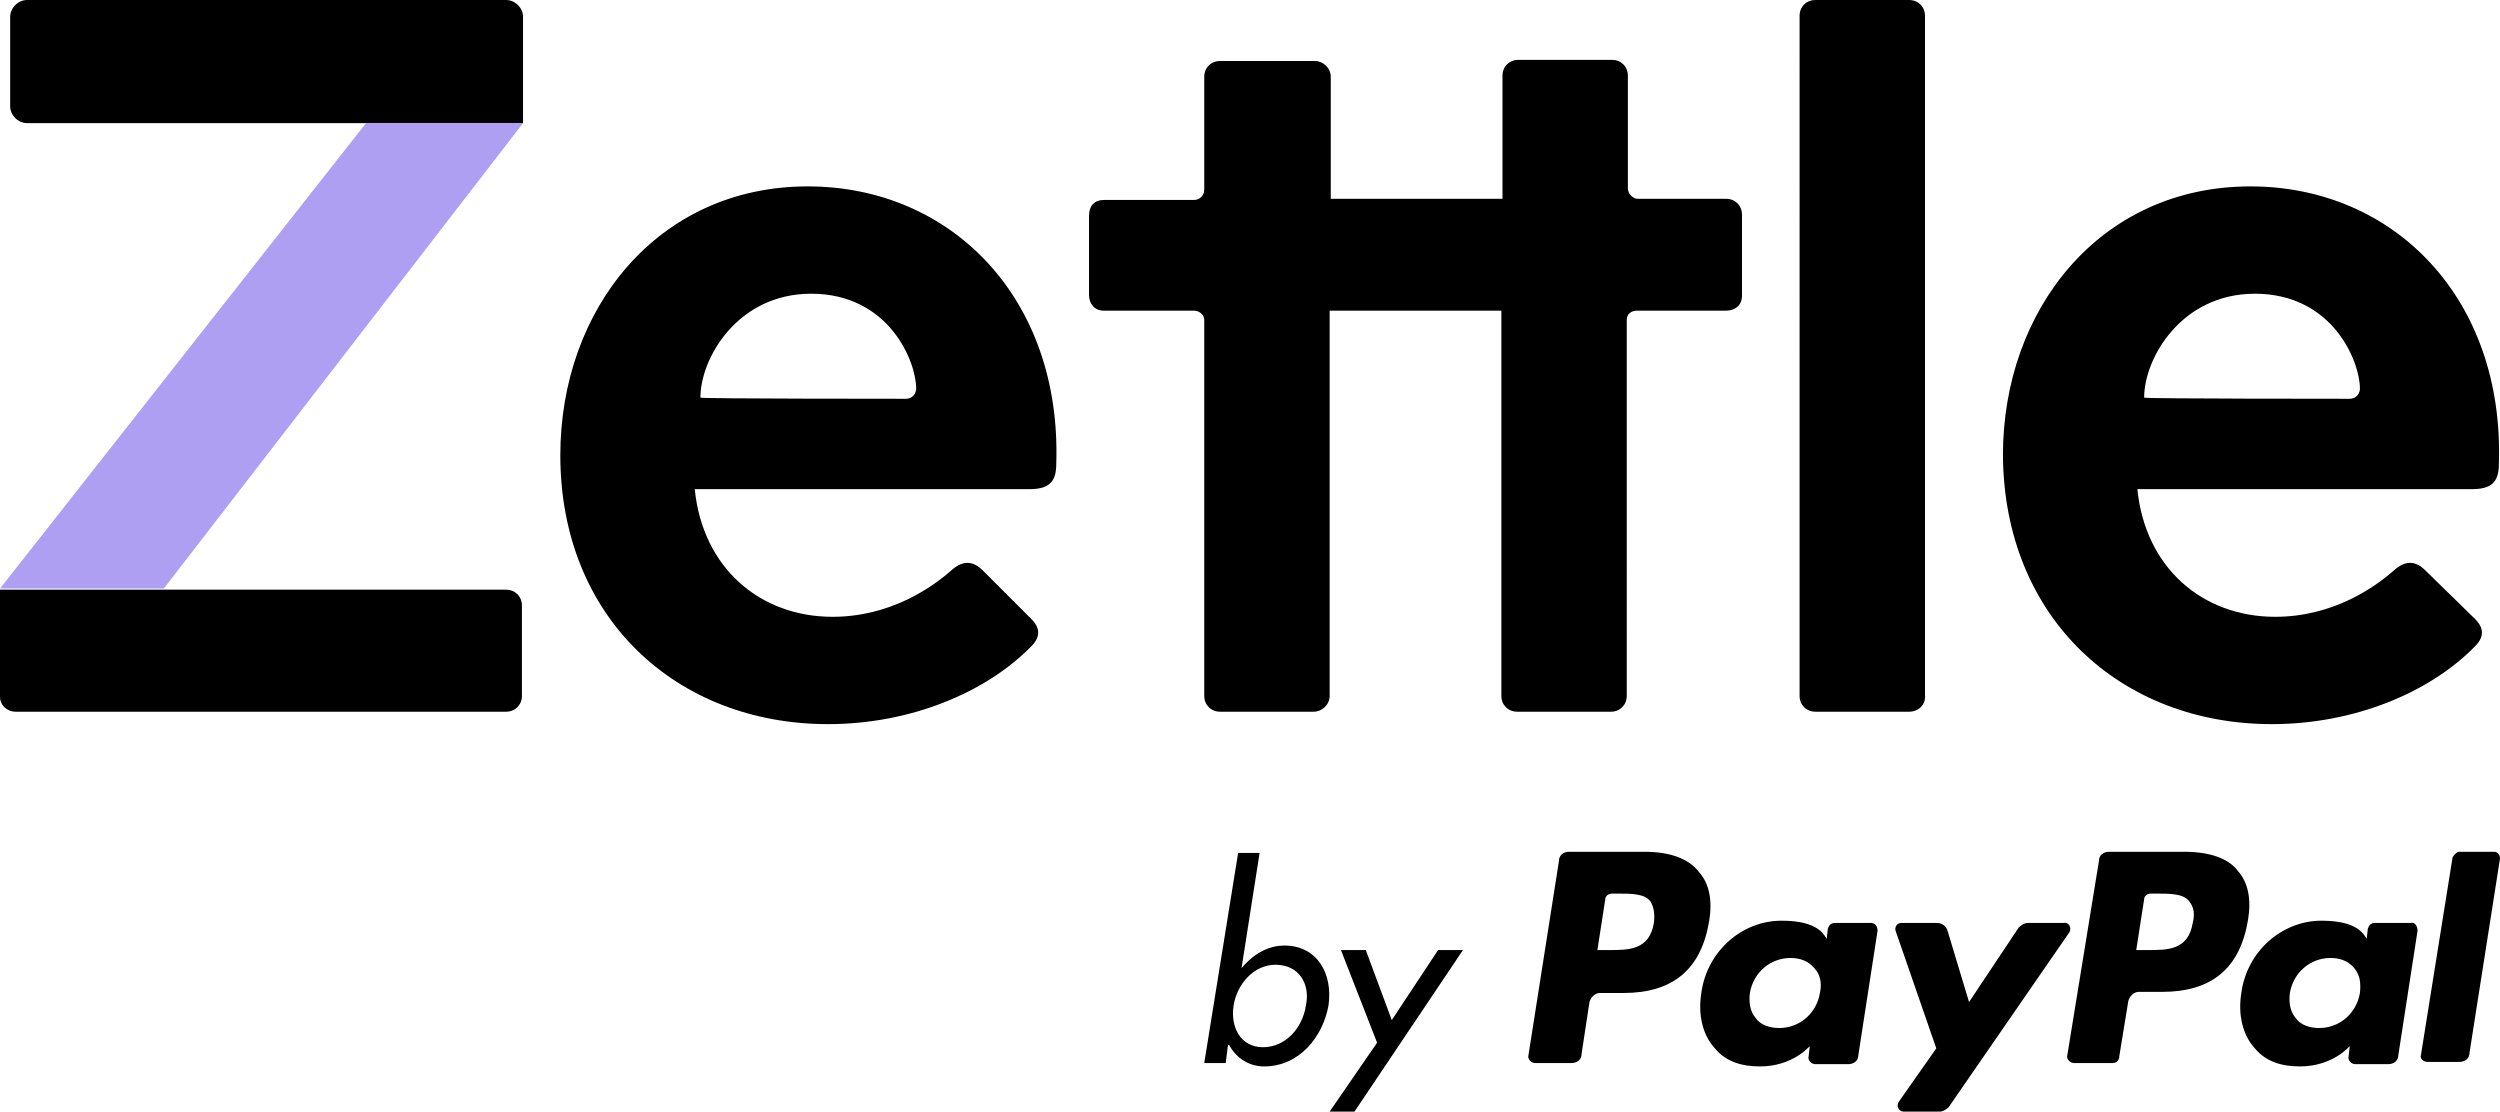
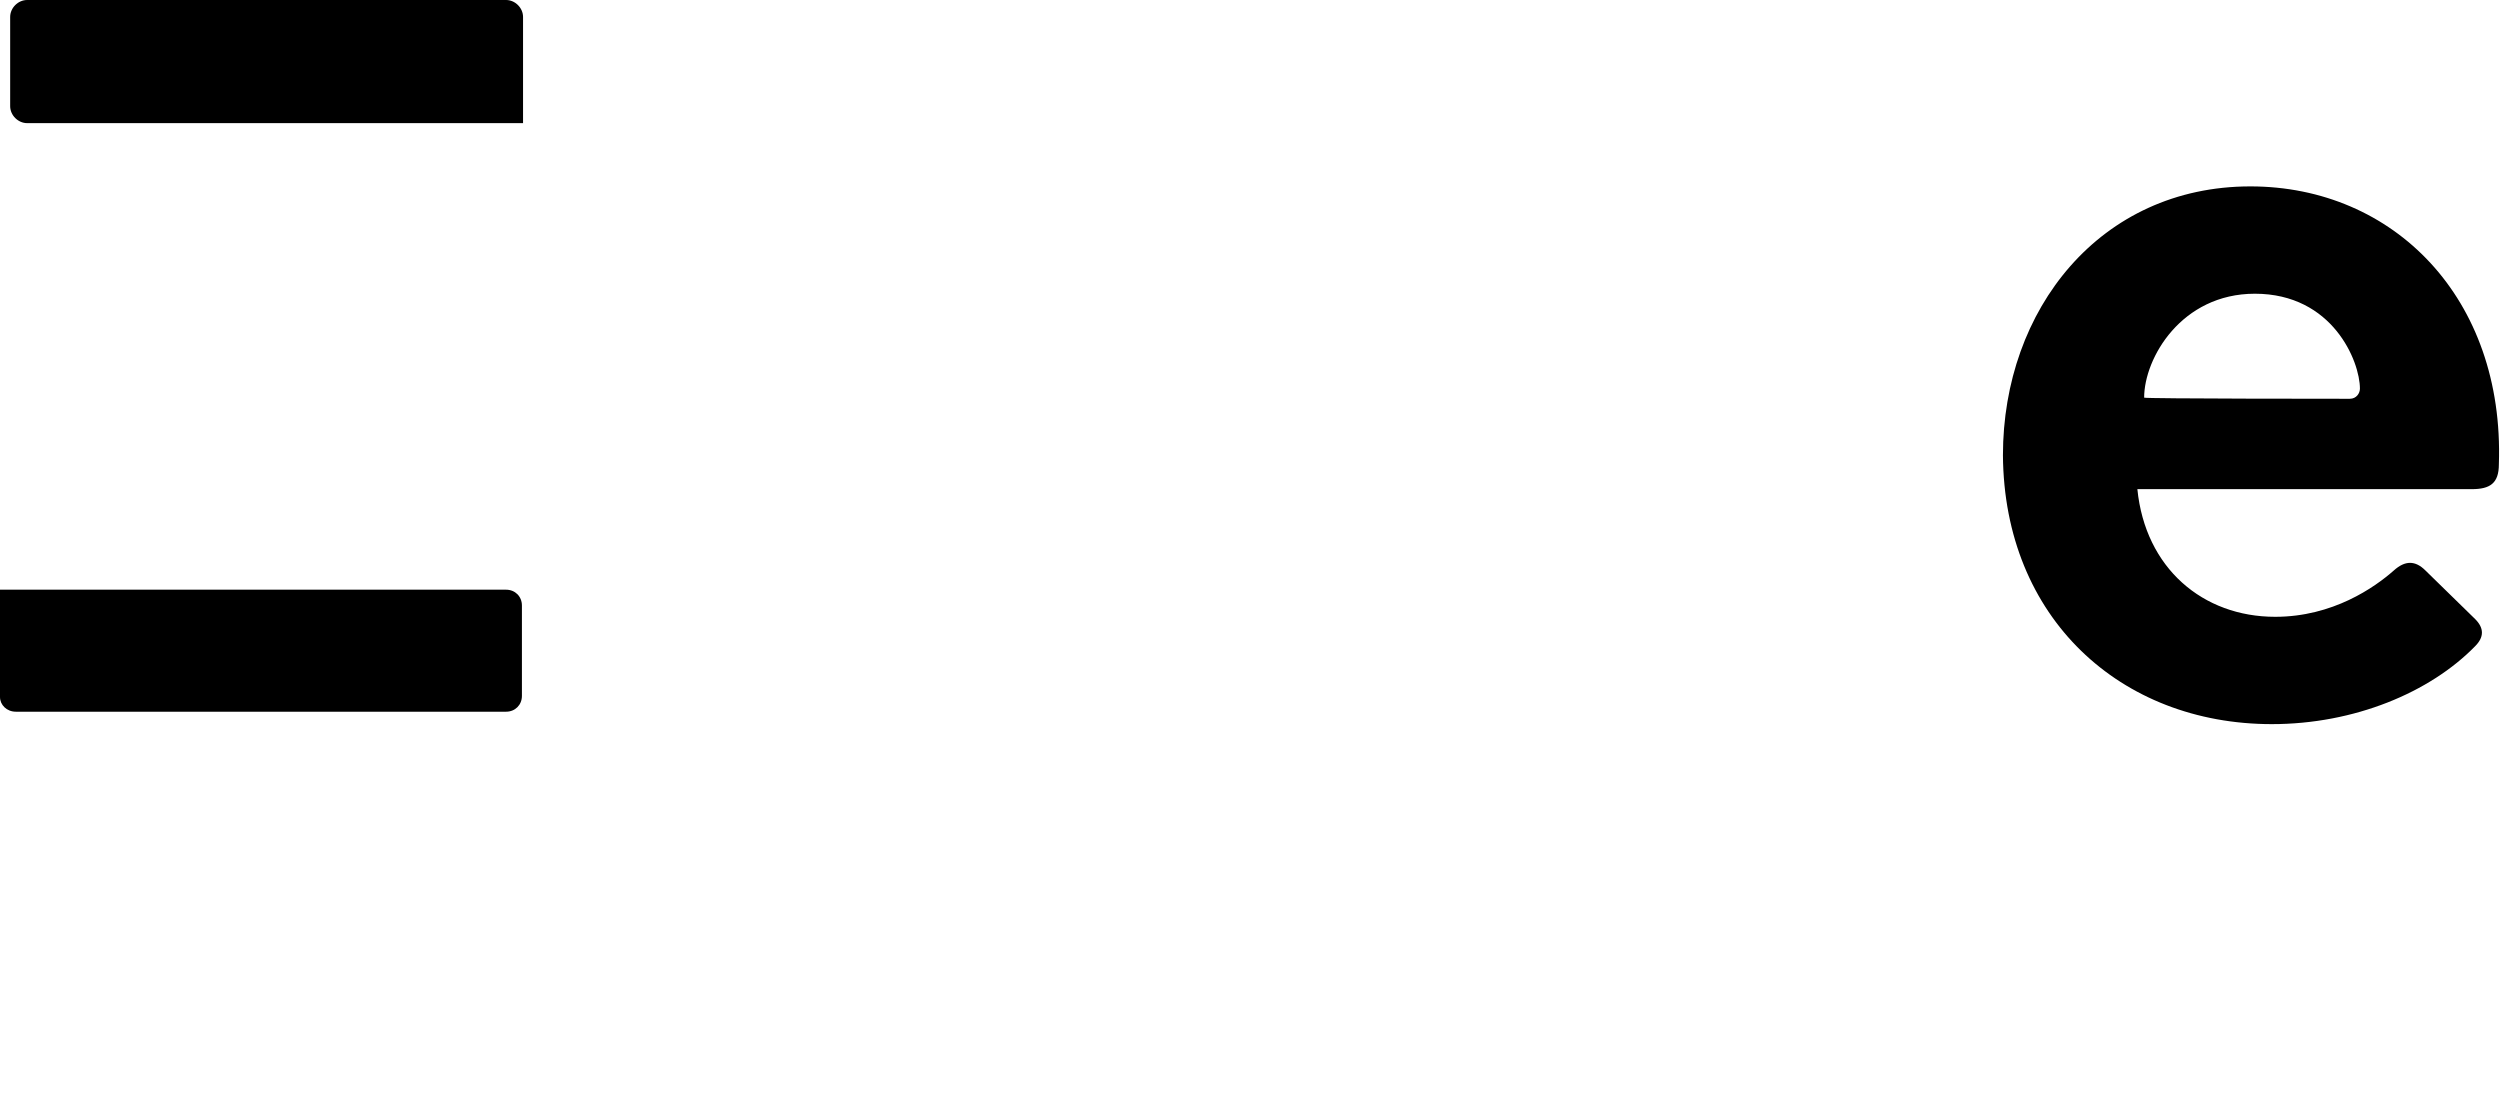
<svg xmlns="http://www.w3.org/2000/svg" version="1.1" id="Layer_1" x="0px" y="0px" viewBox="0 0 221.3 98.4" style="enable-background:new 0 0 221.3 98.4;" xml:space="preserve">
  <style type="text/css">
  .st0{fill:#AE9FF3;}
 </style>
  <g>
    <path d="M201.1,64.1c7.3,0,14-2.8,18-6.9c0.8-0.8,0.8-1.6,0-2.4l-4.4-4.3c-0.9-0.9-1.8-0.9-2.8,0c-1.7,1.5-5.4,4.1-10.5,4.1   c-6.4,0-11.5-4.3-12.2-11.3h29.6c1.6,0,2.4-0.5,2.4-2.2c0.5-14.7-9.3-24.6-22-24.6c-13.3,0-21.9,10.9-21.9,23.8   C177.4,54.7,187.7,64.1,201.1,64.1z M189.8,35.2c0-3.5,3.3-9.2,9.8-9.2c6.9,0,9.3,6,9.3,8.4c0,0.4-0.3,0.9-0.9,0.9   C207.9,35.3,189.8,35.3,189.8,35.2z M2.4,10.9h43.9V1.5c0-0.8-0.7-1.5-1.5-1.5H2.4C1.6,0,0.9,0.7,0.9,1.5v7.9   C0.9,10.2,1.6,10.9,2.4,10.9z M1.4,63h43.4c0.8,0,1.4-0.6,1.4-1.4v-8c0-0.8-0.6-1.4-1.4-1.4H0v9.5C0,62.4,0.6,63,1.4,63z">
  </path>
-     <path class="st0" d="M32.4,10.9L0,52.1h14.5l31.8-41.2H32.4z">
-   </path>
-     <path d="M73.3,64.1c7.3,0,14-2.8,18-6.9c0.8-0.8,0.8-1.6,0-2.4l-4.3-4.3c-0.9-0.9-1.8-0.9-2.8,0c-1.7,1.5-5.4,4.1-10.5,4.1   c-6.4,0-11.5-4.3-12.2-11.3h29.6c1.6,0,2.4-0.5,2.4-2.2c0.5-14.7-9.3-24.6-22-24.6c-13.3,0-21.9,10.9-21.9,23.8   C49.6,54.7,59.9,64.1,73.3,64.1z M62,35.2c0-3.5,3.3-9.2,9.8-9.2c6.9,0,9.3,6,9.3,8.4c0,0.4-0.3,0.9-0.9,0.9   C80.1,35.3,62,35.3,62,35.2z M169,63h-8.3c-0.8,0-1.4-0.6-1.4-1.4V1.4c0-0.8,0.6-1.4,1.4-1.4h8.3c0.8,0,1.4,0.6,1.4,1.4v60.1   C170.5,62.4,169.8,63,169,63z M108,63h8.3c0.7,0,1.4-0.6,1.4-1.4V27.5h15.2v34.1c0,0.8,0.6,1.4,1.4,1.4h8.3c0.8,0,1.4-0.6,1.4-1.4   V28.3c0-0.5,0.4-0.8,0.9-0.8h7.9c0.8,0,1.4-0.5,1.4-1.3V19c0-0.8-0.6-1.4-1.4-1.4H145c-0.5,0-0.9-0.5-0.9-0.9v-10   c0-0.8-0.6-1.4-1.4-1.4h-8.3c-0.8,0-1.4,0.6-1.4,1.4v10.9h-15.2V6.8c0-0.8-0.7-1.4-1.4-1.4H108c-0.8,0-1.4,0.6-1.4,1.4v10   c0,0.5-0.4,0.9-0.9,0.9h-8c-0.8,0-1.3,0.5-1.3,1.4v7c0,0.8,0.5,1.4,1.3,1.4h8c0.5,0,0.9,0.4,0.9,0.8v33.3   C106.6,62.4,107.2,63,108,63z M121.9,92.3l-4.2,6.1h2.2l9.6-14.3h-2.2l-4.1,6.2l-2.3-6.2h-2.2L121.9,92.3z M113.7,83.7   c-1.5,0-2.8,0.8-3.8,2h0l1.6-10.2h-1.9l-3,18.6h1.9l0.2-1.6h0.1c0.6,1.1,1.7,1.9,3.1,1.9c3.1,0,5.2-2.6,5.7-5.4   C118,86.2,116.6,83.7,113.7,83.7z M115.6,89c-0.3,2-1.8,3.7-3.8,3.7c-2,0-2.9-1.8-2.6-3.7c0.3-1.9,1.8-3.6,3.7-3.6   C115,85.4,116,87.1,115.6,89z M193.4,75.4h-6.7c-0.5,0-0.9,0.3-0.9,0.8L183,93.4c-0.1,0.3,0.2,0.7,0.6,0.7h3.4   c0.3,0,0.6-0.2,0.6-0.6l0.8-4.9c0.1-0.4,0.5-0.8,0.9-0.8h2.1c4.4,0,6.9-2.1,7.6-6.4c0.3-1.8,0-3.3-0.9-4.3   C197.3,76,195.6,75.4,193.4,75.4 M194.1,81.7c-0.4,2.4-2.2,2.4-4,2.4h-1l0.7-4.5c0-0.3,0.3-0.5,0.6-0.5h0.5c1.2,0,2.4,0,2.9,0.7   C194.2,80.3,194.3,80.9,194.1,81.7 M145.6,75.4h-6.7c-0.5,0-0.9,0.3-0.9,0.8l-2.7,17.2c-0.1,0.3,0.2,0.7,0.6,0.7h3.2   c0.5,0,0.9-0.3,0.9-0.8l0.7-4.6c0.1-0.4,0.5-0.8,0.9-0.8h2.1c4.4,0,6.9-2.1,7.6-6.4c0.3-1.8,0-3.3-0.9-4.3   C149.5,76,147.8,75.4,145.6,75.4 M146.4,81.7c-0.4,2.4-2.2,2.4-4,2.4h-1l0.7-4.5c0-0.3,0.3-0.5,0.6-0.5h0.5c1.2,0,2.4,0,2.9,0.7   C146.4,80.3,146.5,80.9,146.4,81.7 M165.6,81.7h-3.2c-0.3,0-0.5,0.2-0.6,0.5l-0.1,0.9l-0.2-0.3c-0.7-1-2.2-1.3-3.8-1.3   c-3.5,0-6.6,2.7-7.1,6.4c-0.3,1.9,0.1,3.7,1.2,4.9c1,1.2,2.4,1.6,4,1.6c2.9,0,4.4-1.8,4.4-1.8l-0.1,0.9c-0.1,0.3,0.2,0.7,0.6,0.7   h2.9c0.5,0,0.9-0.3,0.9-0.8l1.7-11C166.2,82,166,81.7,165.6,81.7C165.7,81.7,165.6,81.6,165.6,81.7 M161.1,87.9   c-0.3,1.8-1.8,3.1-3.6,3.1c-0.9,0-1.7-0.3-2.1-0.9c-0.5-0.6-0.6-1.4-0.5-2.2c0.3-1.8,1.8-3.1,3.6-3.1c0.9,0,1.6,0.3,2.1,0.9   C161.1,86.2,161.3,87,161.1,87.9 M213.4,81.7h-3.2c-0.3,0-0.5,0.2-0.6,0.5l-0.1,0.9l-0.2-0.3c-0.7-1-2.2-1.3-3.8-1.3   c-3.5,0-6.6,2.7-7.1,6.4c-0.3,1.9,0.1,3.7,1.2,4.9c1,1.2,2.4,1.6,4,1.6c2.9,0,4.4-1.8,4.4-1.8l-0.1,0.9c-0.1,0.3,0.2,0.7,0.6,0.7   h2.9c0.5,0,0.9-0.3,0.9-0.8l1.7-11C214,81.9,213.7,81.6,213.4,81.7 M208.9,87.9c-0.3,1.8-1.8,3.1-3.6,3.1c-0.9,0-1.7-0.3-2.1-0.9   c-0.5-0.6-0.6-1.4-0.5-2.2c0.3-1.8,1.8-3.1,3.6-3.1c0.9,0,1.6,0.3,2.1,0.9S209,87,208.9,87.9 M182.7,81.7h-3.2   c-0.3,0-0.6,0.2-0.8,0.4l-4.4,6.6l-1.9-6.3c-0.1-0.4-0.5-0.7-0.9-0.7h-3.2c-0.4,0-0.6,0.4-0.5,0.7l3.6,10.4l-3.3,4.7   c-0.3,0.4,0,0.9,0.4,0.9h3.2c0.3,0,0.6-0.2,0.8-0.4l10.7-15.5C183.4,82.1,183.1,81.6,182.7,81.7 M217.1,75.9l-2.8,17.5   c-0.1,0.3,0.2,0.6,0.6,0.6h2.8c0.5,0,0.9-0.3,0.9-0.8l2.7-17.2c0-0.3-0.2-0.6-0.5-0.6c0,0-0.1,0-0.1,0h-3.1   C217.4,75.5,217.2,75.7,217.1,75.9">
-   </path>
  </g>
</svg>